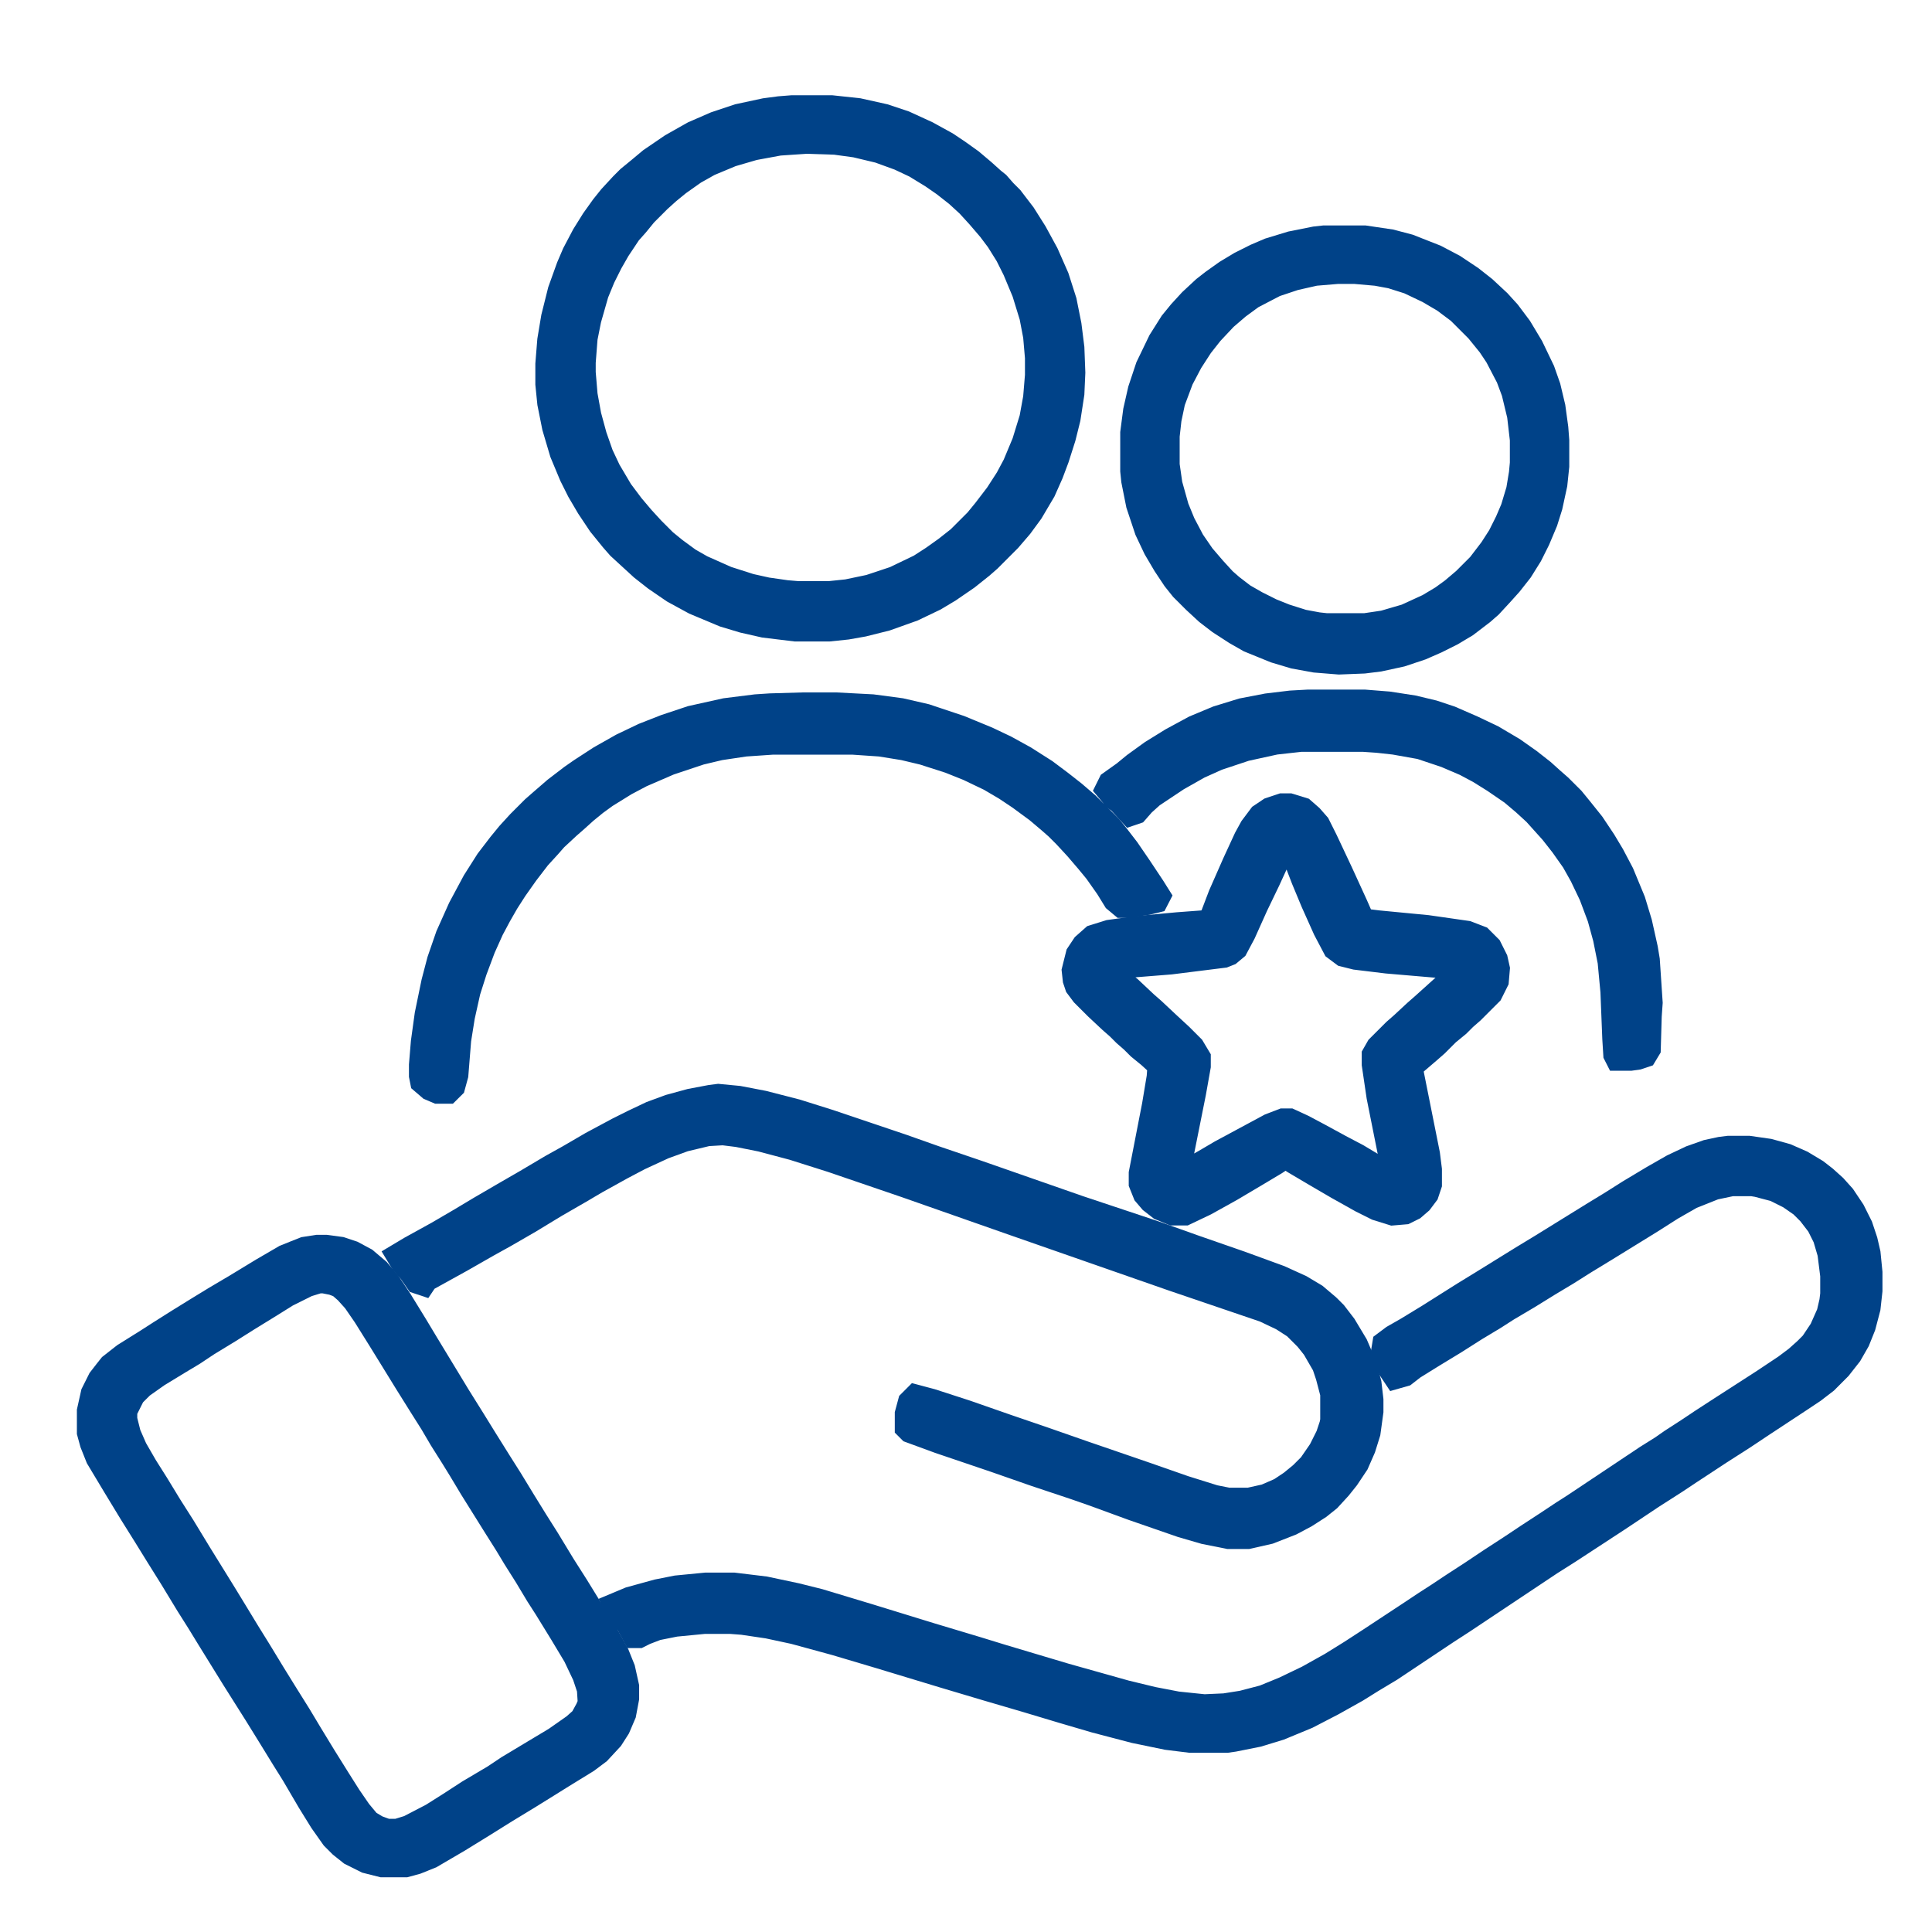
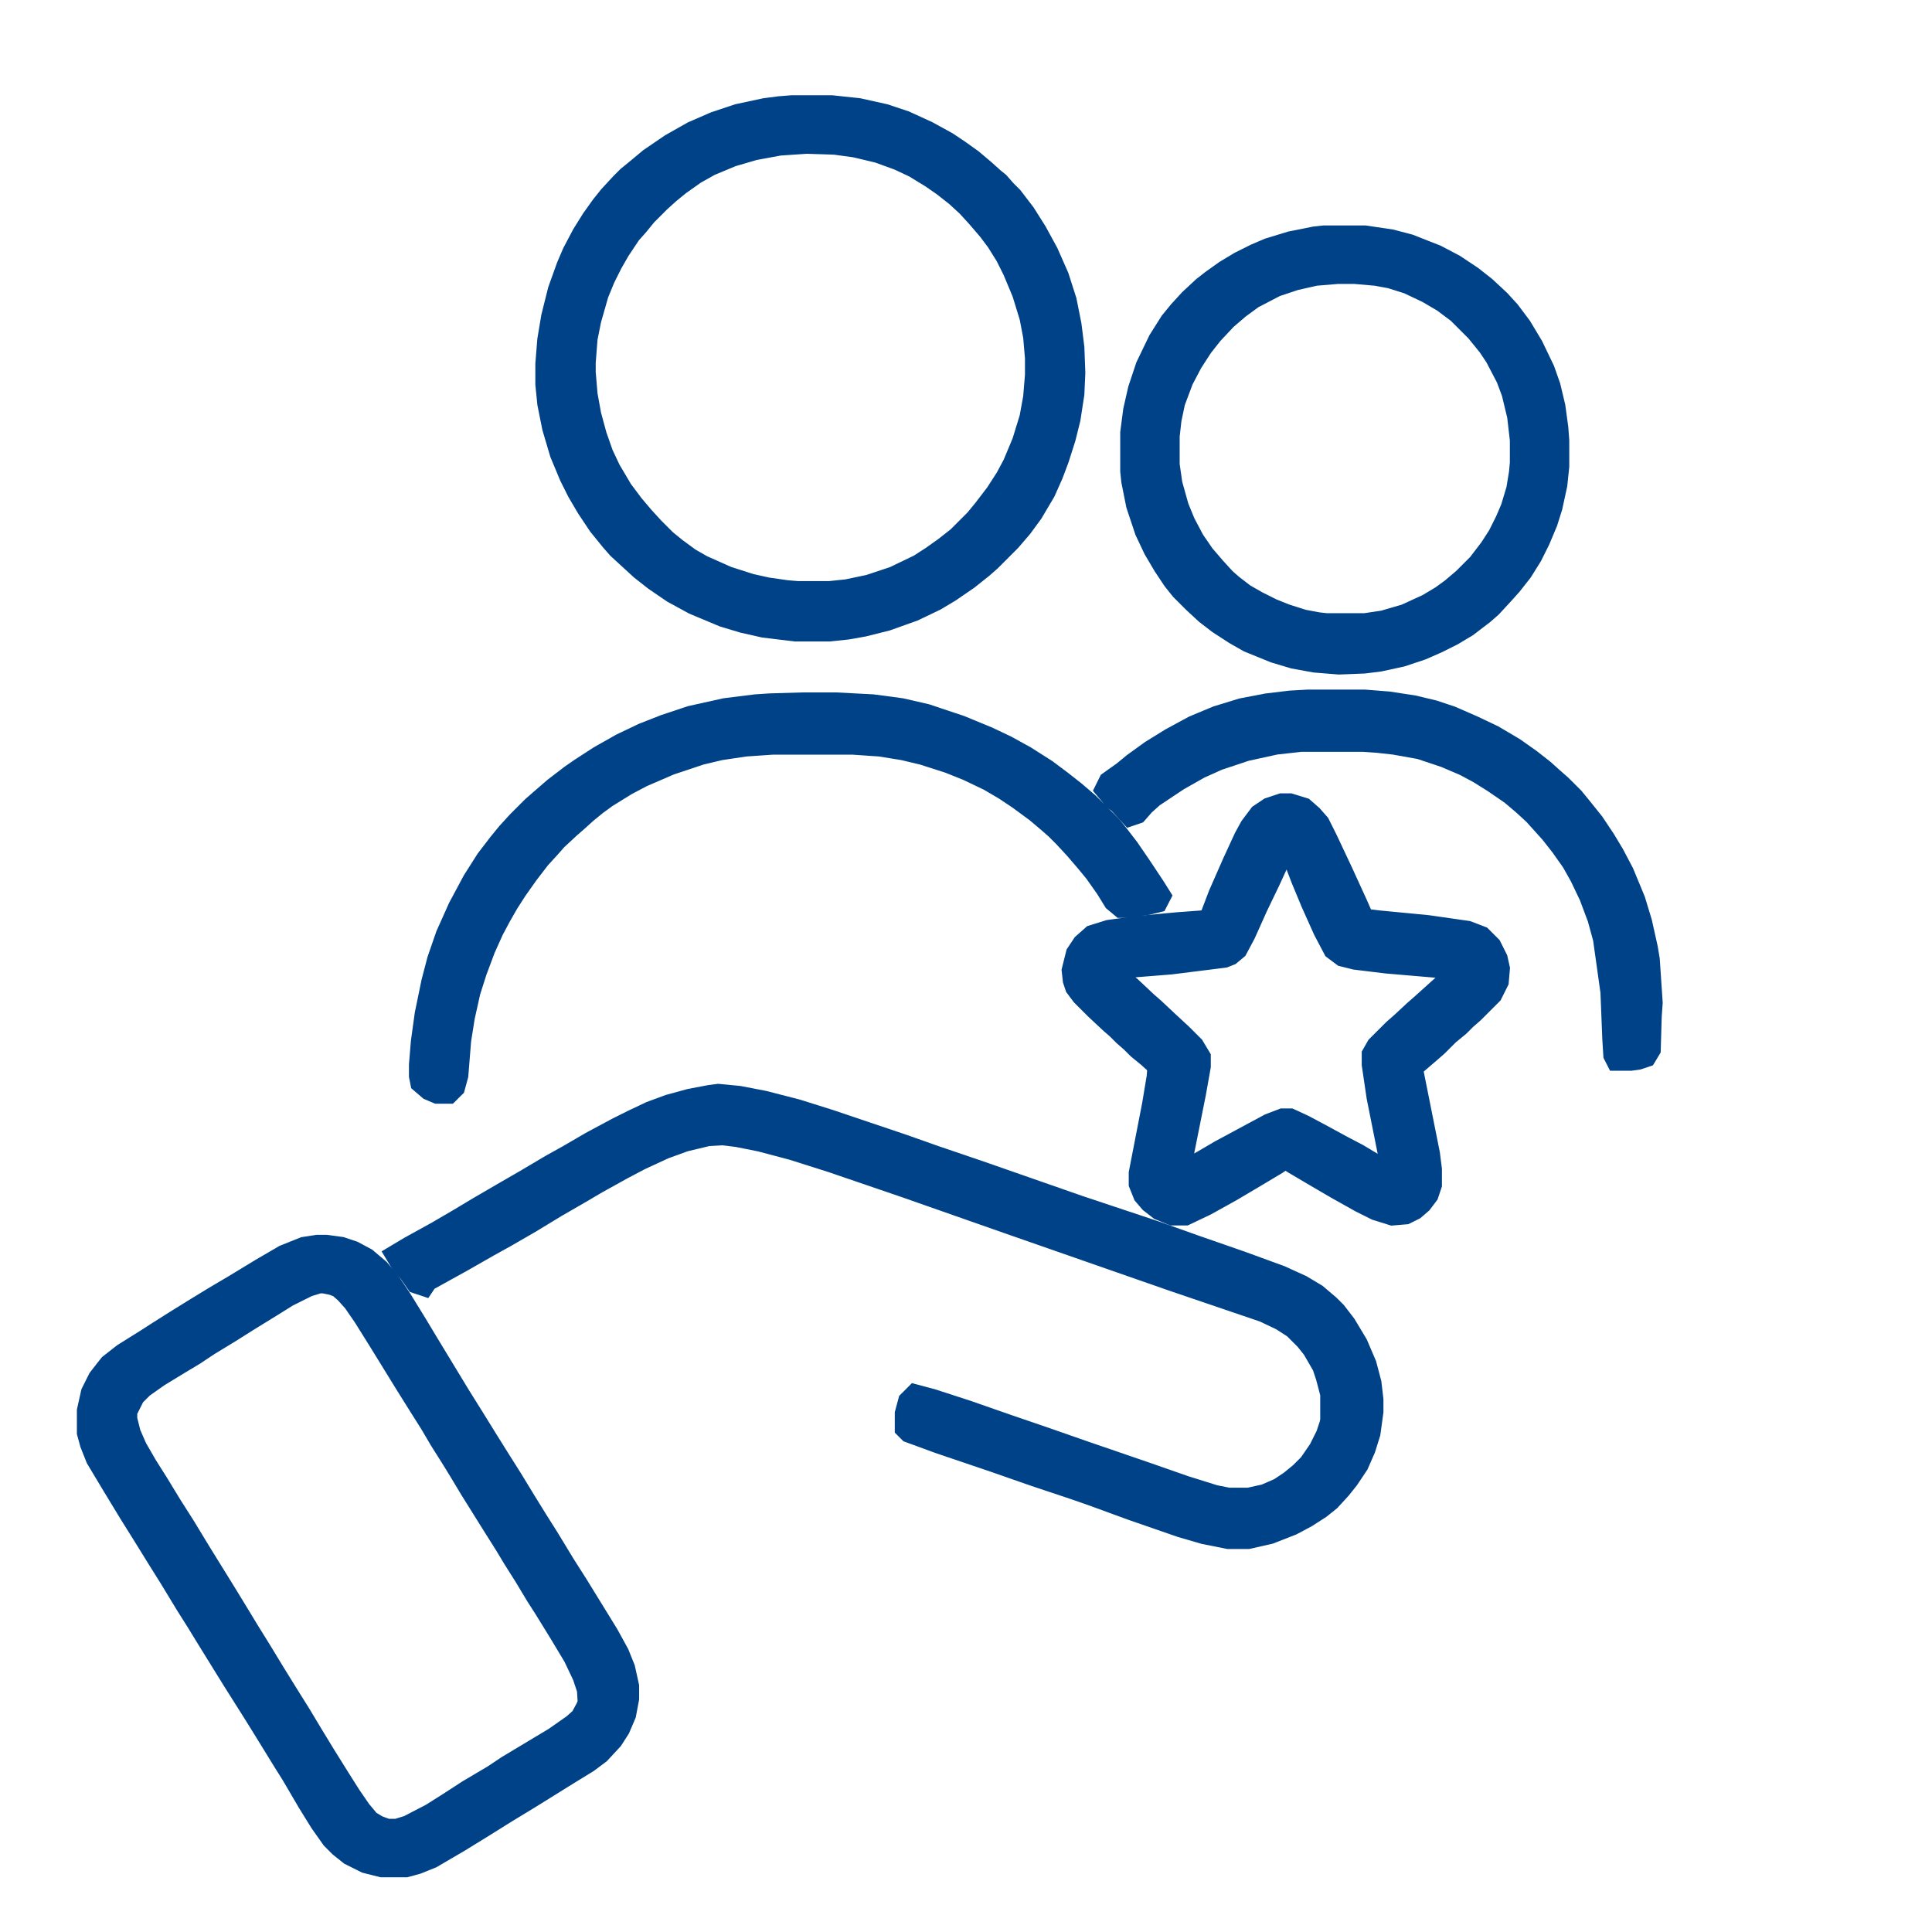
<svg xmlns="http://www.w3.org/2000/svg" width="64" height="64" viewBox="0 0 64 64" fill="none" class="card-icon">
-   <path d="M57.266 38.125H57.922L58.578 38.219L59.141 38.375L59.641 38.594L60.109 38.875L60.391 39.094L60.703 39.375L60.984 39.688L61.297 40.156L61.547 40.656L61.703 41.125L61.797 41.531L61.859 42.156V42.75L61.797 43.312L61.641 43.906L61.453 44.375L61.203 44.812L60.859 45.25L60.422 45.688L60.016 46L59.547 46.312L58.359 47.094L57.703 47.531L56.922 48.031L55.922 48.688L55.453 49L54.672 49.5L53.547 50.25L51.922 51.312L51.328 51.688L48.422 53.625L47.891 53.969L46.016 55.219L45.391 55.594L44.891 55.906L44.109 56.344L43.266 56.781L42.359 57.156L41.641 57.375L40.859 57.531L40.641 57.562H39.422L38.672 57.469L37.609 57.25L36.297 56.906L35.234 56.594L33.984 56.219L32.703 55.844L31.234 55.406L29.172 54.781L27.703 54.344L26.328 53.969L25.453 53.781L24.609 53.656L24.203 53.625H23.328L22.359 53.719L21.734 53.844L21.328 54L21.141 54.094H21.078L20.859 53.688L20.672 53.531L20.516 53.219L20.891 53.062L21.797 52.812L22.422 52.688L23.391 52.594H24.297L25.328 52.719L26.359 52.938L27.109 53.125L28.766 53.625L30.797 54.25L32.359 54.719L33.172 54.969L35.266 55.594L37.266 56.156L38.172 56.375L38.984 56.531L39.891 56.625L40.578 56.594L41.172 56.5L41.891 56.312L42.578 56.031L43.359 55.656L44.141 55.219L44.797 54.812L45.422 54.406L46.797 53.5L47.266 53.188L47.703 52.906L48.172 52.594L48.797 52.188L49.453 51.75L50.078 51.344L50.641 50.969L51.359 50.5L51.828 50.188L52.172 49.969L54.609 48.344L55.109 48.031L55.422 47.812L55.953 47.469L56.422 47.156L57.047 46.75L58.453 45.844L59.203 45.344L59.578 45.062L59.891 44.781L60.109 44.562L60.422 44.094L60.672 43.531L60.766 43.125L60.797 42.875V42.25L60.703 41.5L60.547 40.969L60.328 40.531L60.016 40.125L59.734 39.844L59.328 39.562L58.828 39.312L58.234 39.156L58.047 39.125H57.359L56.766 39.25L55.984 39.562L55.328 39.938L54.641 40.375L53.172 41.281L52.453 41.719L51.859 42.094L51.234 42.469L50.578 42.875L49.891 43.281L49.453 43.562L48.828 43.938L48.141 44.375L47.422 44.812L46.766 45.219L46.484 45.438L46.266 45.5L46.141 45.312L45.984 44.875L45.922 44.75L45.953 44.562L46.203 44.375L46.641 44.125L47.359 43.688L48.547 42.938L49.109 42.594L50.422 41.781L51.141 41.344L51.797 40.938L52.859 40.281L53.422 39.938L54.016 39.562L54.797 39.094L55.453 38.719L56.047 38.438L56.578 38.25L57.016 38.156L57.266 38.125Z" fill="#004288" stroke="#004288" />
  <path d="M10.516 41.406H10.797L11.266 41.469L11.641 41.594L12.047 41.812L12.453 42.156L12.797 42.562L13.172 43.125L13.672 43.938L14.047 44.562L15.109 46.312L15.578 47.062L15.984 47.719L16.453 48.469L16.828 49.062L17.266 49.781L17.672 50.438L18.047 51.031L18.578 51.906L19.016 52.594L20.016 54.219L20.359 54.844L20.547 55.312L20.672 55.875V56.25L20.578 56.75L20.391 57.188L20.172 57.531L19.766 57.969L19.391 58.25L18.578 58.75L18.078 59.062L17.422 59.469L16.703 59.906L15.953 60.375L15.141 60.875L14.234 61.406L13.766 61.594L13.422 61.688H12.672L12.172 61.562L11.672 61.312L11.359 61.062L11.109 60.812L10.734 60.281L10.328 59.625L9.797 58.719L9.484 58.219L8.984 57.406L8.578 56.75L7.828 55.562L7.016 54.25L6.672 53.688L6.297 53.094L5.766 52.219L5.297 51.469L4.891 50.812L4.422 50.062L3.891 49.188L3.328 48.25L3.141 47.781L3.047 47.438V46.75L3.172 46.188L3.391 45.75L3.609 45.469L3.734 45.312L4.172 44.969L4.922 44.5L5.359 44.219L5.953 43.844L6.609 43.438L7.172 43.094L7.859 42.688L8.734 42.156L9.484 41.719L10.109 41.469L10.516 41.406ZM10.547 42.344L10.141 42.469L9.453 42.812L8.953 43.125L8.141 43.625L7.547 44L6.828 44.438L6.359 44.75L5.891 45.031L5.172 45.469L4.641 45.844L4.328 46.156L4.078 46.656L4.047 46.75V47.031L4.172 47.531L4.391 48.031L4.734 48.625L5.109 49.219L5.547 49.938L5.984 50.625L6.516 51.5L7.328 52.812L7.672 53.375L8.109 54.094L8.516 54.75L8.953 55.469L9.359 56.125L9.828 56.875L10.203 57.5L10.641 58.219L11.109 58.969L11.484 59.562L11.828 60.062L12.141 60.438L12.453 60.625L12.797 60.75H13.172L13.578 60.625L14.359 60.219L14.953 59.844L15.578 59.438L16.422 58.938L16.891 58.625L18.453 57.688L19.078 57.25L19.359 57L19.547 56.656L19.641 56.438L19.609 55.938L19.453 55.469L19.141 54.812L18.672 54.031L18.172 53.219L17.891 52.781L17.516 52.156L17.141 51.562L16.859 51.094L16.484 50.5L15.703 49.25L15.328 48.625L15.078 48.219L14.703 47.625L14.391 47.094L14.016 46.5L13.547 45.75L13.047 44.938L12.641 44.281L12.172 43.531L11.828 43.031L11.547 42.719L11.297 42.5L11.047 42.406L10.734 42.344H10.547Z" fill="#004288" stroke="#004288" />
  <path d="M23.797 36.406L24.453 36.469L25.266 36.625L26.359 36.906L27.453 37.25L29.859 38.062L30.922 38.438L32.391 38.938L35.703 40.094L38.234 40.938L39.547 41.406L41.078 41.938L42.359 42.406L43.047 42.719L43.516 43L43.922 43.344L44.141 43.562L44.453 43.969L44.828 44.594L45.109 45.25L45.266 45.844L45.328 46.375V46.75L45.234 47.438L45.078 47.938L44.859 48.438L44.547 48.906L44.297 49.219L43.953 49.594L43.641 49.844L43.203 50.125L42.734 50.375L42.016 50.656L41.328 50.812H40.703L39.922 50.656L39.172 50.438L37.547 49.875L36.266 49.406L35.641 49.188L34.328 48.75L32.984 48.281L31.141 47.656L30.203 47.312L30.141 47.25V46.844L30.234 46.5L30.359 46.375L30.828 46.5L31.984 46.875L33.328 47.344L34.516 47.75L35.859 48.219L37.953 48.938L39.203 49.375L40.203 49.688L40.672 49.781H41.391L41.953 49.656L42.453 49.438L42.828 49.188L43.172 48.906L43.484 48.594L43.828 48.094L44.078 47.594L44.203 47.219L44.234 47.062V46.156L44.078 45.562L43.953 45.188L43.609 44.594L43.359 44.281L42.953 43.875L42.516 43.594L41.922 43.312L38.891 42.281L33.609 40.438L30.047 39.188L27.578 38.344L26.297 37.938L25.234 37.656L24.453 37.5L23.953 37.438L23.422 37.469L22.641 37.656L21.953 37.906L21.141 38.281L20.547 38.594L19.703 39.062L19.172 39.375L18.359 39.844L17.484 40.375L16.672 40.844L16.109 41.156L15.234 41.656L14.047 42.312L13.984 42.406L13.891 42.375L13.672 42.062L13.422 41.781L13.328 41.625L13.641 41.438L14.547 40.938L15.297 40.5L15.922 40.125L16.672 39.688L17.484 39.219L18.328 38.719L18.891 38.406L19.641 37.969L20.516 37.5L21.016 37.25L21.609 36.969L22.203 36.75L22.891 36.562L23.547 36.438L23.797 36.406Z" fill="#004288" stroke="#004288" />
  <path d="M26.234 3.656H27.547L28.422 3.75L29.266 3.938L29.922 4.156L30.672 4.5L31.297 4.844L31.672 5.094L32.109 5.406L32.516 5.75L32.828 6.031L32.984 6.156L33.203 6.406L33.422 6.625L33.828 7.156L34.203 7.75L34.578 8.438L34.922 9.219L35.172 10L35.328 10.781L35.422 11.531L35.453 12.344L35.422 13.031L35.297 13.844L35.141 14.469L34.922 15.156L34.734 15.656L34.484 16.219L34.078 16.906L33.734 17.375L33.359 17.812L32.703 18.469L32.453 18.688L31.984 19.062L31.391 19.469L30.922 19.75L30.203 20.094L29.328 20.406L28.578 20.594L28.047 20.688L27.453 20.75H26.359L25.328 20.625L24.641 20.469L24.016 20.281L23.047 19.875L22.359 19.5L21.766 19.094L21.328 18.75L20.578 18.062L20.359 17.812L19.953 17.312L19.578 16.75L19.266 16.219L19.016 15.719L18.703 14.969L18.453 14.125L18.297 13.344L18.234 12.719V12.062L18.297 11.281L18.422 10.531L18.641 9.656L18.922 8.875L19.109 8.438L19.422 7.844L19.734 7.344L20.047 6.906L20.297 6.594L20.672 6.188L20.891 5.969L21.234 5.688L21.609 5.375L22.297 4.906L23.016 4.5L23.734 4.188L24.484 3.938L25.359 3.75L25.828 3.688L26.234 3.656ZM26.703 4.594L25.797 4.656L24.953 4.812L24.203 5.031L23.453 5.344L22.953 5.625L22.422 6L22.078 6.281L21.766 6.562L21.297 7.031L21.016 7.375L20.766 7.656L20.391 8.219L20.141 8.656L19.891 9.156L19.672 9.688L19.422 10.562L19.297 11.188L19.234 12V12.344L19.297 13.094L19.422 13.781L19.609 14.469L19.828 15.094L20.078 15.625L20.484 16.312L20.859 16.812L21.203 17.219L21.547 17.594L21.953 18L22.297 18.281L22.766 18.625L23.203 18.875L24.047 19.25L24.828 19.5L25.391 19.625L26.047 19.719L26.422 19.75H27.484L28.078 19.688L28.828 19.531L29.672 19.25L30.516 18.844L30.953 18.562L31.391 18.25L31.828 17.906L32.422 17.312L32.703 16.969L33.109 16.438L33.453 15.906L33.703 15.438L34.016 14.688L34.266 13.875L34.391 13.188L34.453 12.438V11.844L34.391 11.125L34.266 10.469L34.016 9.656L33.703 8.906L33.453 8.406L33.141 7.906L32.859 7.531L32.484 7.094L32.141 6.719L31.766 6.375L31.328 6.031L30.922 5.75L30.359 5.406L29.828 5.156L29.141 4.906L28.359 4.719L27.672 4.625L26.703 4.594Z" fill="#004288" stroke="#004288" />
  <path d="M42.484 26.781H42.703L43.109 26.906L43.359 27.125L43.578 27.375L43.828 27.875L44.328 28.938L44.828 30.031L45.047 30.531L45.141 30.594L45.641 30.656L47.266 30.812L48.578 31L48.984 31.156L49.266 31.438L49.453 31.812L49.516 32.094L49.484 32.469L49.297 32.844L48.703 33.438L48.453 33.656L48.234 33.875L47.891 34.156L47.516 34.531L47.266 34.75L46.828 35.125L46.641 35.312L46.672 35.594L47.203 38.25L47.266 38.75V39.219L47.172 39.5L46.984 39.75L46.766 39.938L46.516 40.062L46.141 40.094L45.641 39.938L45.141 39.688L44.359 39.25L43.609 38.812L42.922 38.406L42.641 38.219L42.484 38.25L42.203 38.438L41.578 38.812L40.734 39.312L39.891 39.781L39.234 40.094H38.859L38.484 39.938L38.203 39.719L38.016 39.5L37.891 39.188V38.875L38.328 36.625L38.484 35.688L38.516 35.25L38.141 34.906L37.797 34.625L37.578 34.406L37.328 34.188L37.109 33.969L36.859 33.75L36.391 33.312L35.953 32.875L35.766 32.625L35.703 32.438L35.672 32.156L35.797 31.656L35.984 31.375L36.266 31.125L36.766 30.969L37.672 30.844L39.016 30.719L39.859 30.656L40.141 30.594L40.266 30.344L40.516 29.688L40.984 28.625L41.359 27.812L41.547 27.469L41.828 27.094L42.109 26.906L42.484 26.781ZM42.547 27.656L42.453 27.875L42.266 28.375L41.922 29.125L41.516 29.969L41.109 30.875L40.859 31.344L40.672 31.5L40.516 31.562L38.766 31.781L37.203 31.906L36.703 31.938L36.578 31.969L36.609 32.125L37.016 32.531L37.359 32.812L37.891 33.312L38.141 33.531L38.641 34L39.047 34.375L39.422 34.75L39.609 35.062V35.312L39.453 36.188L39.078 38.062L38.891 38.906L38.797 39.094V39.156H38.984L39.172 39L39.953 38.562L40.484 38.25L42.109 37.375L42.516 37.219H42.703L43.109 37.406L43.641 37.688L44.328 38.062L44.922 38.375L45.547 38.75L46.141 39.125L46.328 39.25H46.391L46.328 39.125L45.766 36.312L45.609 35.25V34.969L45.734 34.75L46.266 34.219L46.516 34L46.953 33.594L47.203 33.375L47.828 32.812L48.297 32.406L48.578 32.188L48.672 32.031L48.516 31.969L45.953 31.75L44.922 31.625L44.547 31.531L44.297 31.344L43.984 30.75L43.578 29.844L43.266 29.094L42.953 28.281L42.828 27.969L42.578 27.656H42.547Z" fill="#004288" stroke="#004288" />
  <path d="M43.859 7.969H45.203L46.047 8.094L46.641 8.25L47.516 8.594L48.109 8.906L48.672 9.281L49.109 9.625L49.578 10.062L49.891 10.406L50.266 10.906L50.641 11.531L51.016 12.312L51.203 12.844L51.359 13.5L51.453 14.188L51.484 14.594V15.438L51.422 16.031L51.266 16.75L51.109 17.25L50.859 17.844L50.609 18.344L50.297 18.844L49.953 19.281L49.672 19.594L49.297 20L49.047 20.219L48.516 20.625L48.047 20.906L47.547 21.156L47.047 21.375L46.391 21.594L45.672 21.75L45.172 21.812L44.359 21.844L43.578 21.781L42.891 21.656L42.266 21.469L41.422 21.125L40.984 20.875L40.453 20.531L40.047 20.219L39.641 19.844L39.234 19.438L38.984 19.125L38.672 18.656L38.359 18.125L38.078 17.531L37.797 16.688L37.641 15.906L37.609 15.594V14.344L37.703 13.625L37.859 12.938L38.109 12.188L38.516 11.344L38.891 10.75L39.172 10.406L39.516 10.031L39.953 9.625L40.234 9.406L40.672 9.094L41.141 8.812L41.641 8.562L42.078 8.375L42.797 8.156L43.578 8L43.859 7.969ZM44.297 8.906L43.547 8.969L42.859 9.125L42.203 9.344L41.422 9.75L40.953 10.094L40.516 10.469L40.047 10.969L39.703 11.406L39.359 11.938L39.047 12.531L38.766 13.281L38.641 13.875L38.578 14.438V15.406L38.672 16.062L38.891 16.844L39.109 17.375L39.422 17.969L39.766 18.469L40.141 18.906L40.484 19.281L40.734 19.5L41.141 19.812L41.578 20.062L42.078 20.312L42.547 20.5L43.141 20.688L43.641 20.781L43.922 20.812H45.234L45.859 20.719L46.609 20.5L47.359 20.156L47.828 19.875L48.172 19.625L48.578 19.281L49.078 18.781L49.484 18.25L49.766 17.812L50.016 17.312L50.203 16.875L50.391 16.25L50.484 15.688L50.516 15.344V14.562L50.422 13.75L50.234 12.969L50.047 12.469L49.672 11.75L49.422 11.375L49.016 10.875L48.391 10.25L47.891 9.875L47.359 9.562L46.703 9.25L46.109 9.062L45.609 8.969L44.891 8.906H44.297Z" fill="#004288" stroke="#004288" />
  <path d="M26.578 23.438H27.703L28.891 23.5L29.828 23.625L30.641 23.812L31.766 24.188L32.672 24.562L33.266 24.844L33.891 25.188L34.578 25.625L35.078 26L35.516 26.344L35.953 26.719L36.703 27.469L36.953 27.781L37.266 28.188L37.672 28.781L38.109 29.438L38.266 29.688L38.234 29.75L37.984 29.812L37.547 29.875L37.422 29.906H37.203L37.016 29.75L36.766 29.344L36.391 28.812L36.109 28.469L35.734 28.031L35.359 27.625L35.078 27.344L34.828 27.125L34.422 26.781L33.828 26.344L33.359 26.031L32.828 25.719L32.109 25.375L31.484 25.125L30.609 24.844L29.953 24.688L29.172 24.562L28.266 24.5H25.578L24.672 24.562L23.828 24.688L23.172 24.844L22.141 25.188L21.203 25.594L20.672 25.875L20.016 26.281L19.672 26.531L19.328 26.812L19.016 27.094L18.766 27.312L18.328 27.719L18.109 27.969L17.766 28.344L17.359 28.875L16.984 29.406L16.703 29.844L16.453 30.281L16.203 30.75L15.922 31.375L15.641 32.125L15.422 32.812L15.234 33.656L15.109 34.438L15.016 35.594L14.922 35.938L14.797 36.062H14.516L14.297 35.969L14.078 35.781L14.047 35.625V35.281L14.109 34.531L14.234 33.625L14.453 32.562L14.641 31.844L14.922 31.031L15.328 30.125L15.797 29.25L16.234 28.562L16.641 28.031L16.922 27.688L17.266 27.312L17.734 26.844L17.984 26.625L18.453 26.219L18.984 25.812L19.297 25.594L19.922 25.188L20.641 24.781L21.359 24.438L22.078 24.156L22.922 23.875L24.047 23.625L25.047 23.5L25.516 23.469L26.578 23.438Z" fill="#004288" stroke="#004288" />
-   <path d="M43.328 23.344H45.203L45.984 23.406L46.797 23.531L47.453 23.688L48.016 23.875L48.734 24.188L49.391 24.5L50.078 24.906L50.609 25.281L51.047 25.625L51.359 25.906L51.609 26.125L52.016 26.531L52.297 26.875L52.672 27.344L53.047 27.906L53.328 28.375L53.641 28.969L54.016 29.875L54.234 30.594L54.422 31.438L54.484 31.812L54.578 33.219L54.547 33.656L54.516 34.719L54.422 34.875L54.234 34.938L54.016 34.969H53.641L53.609 34.906L53.578 34.406L53.516 32.844L53.422 31.844L53.266 31.062L53.078 30.375L52.797 29.625L52.484 28.969L52.203 28.469L51.828 27.938L51.484 27.5L50.922 26.875L50.547 26.531L50.141 26.188L49.547 25.781L49.047 25.469L48.578 25.219L47.922 24.938L47.078 24.656L46.203 24.5L45.641 24.438L45.172 24.406H43.078L42.234 24.5L41.234 24.719L40.297 25.031L39.672 25.312L38.953 25.719L38.109 26.281L37.797 26.562L37.578 26.812L37.484 26.844L37.141 26.469L37.047 26.406V26.344L36.953 26.312L36.797 26.125L36.859 26L37.297 25.688L37.641 25.406L38.203 25L38.859 24.594L39.609 24.188L40.359 23.875L41.172 23.625L41.984 23.469L42.766 23.375L43.328 23.344Z" fill="#004288" stroke="#004288" />
+   <path d="M43.328 23.344H45.203L45.984 23.406L46.797 23.531L47.453 23.688L48.016 23.875L48.734 24.188L49.391 24.5L50.078 24.906L50.609 25.281L51.047 25.625L51.359 25.906L51.609 26.125L52.016 26.531L52.297 26.875L52.672 27.344L53.047 27.906L53.328 28.375L53.641 28.969L54.016 29.875L54.234 30.594L54.422 31.438L54.484 31.812L54.578 33.219L54.547 33.656L54.516 34.719L54.422 34.875L54.234 34.938L54.016 34.969H53.641L53.609 34.906L53.578 34.406L53.516 32.844L53.266 31.062L53.078 30.375L52.797 29.625L52.484 28.969L52.203 28.469L51.828 27.938L51.484 27.5L50.922 26.875L50.547 26.531L50.141 26.188L49.547 25.781L49.047 25.469L48.578 25.219L47.922 24.938L47.078 24.656L46.203 24.5L45.641 24.438L45.172 24.406H43.078L42.234 24.5L41.234 24.719L40.297 25.031L39.672 25.312L38.953 25.719L38.109 26.281L37.797 26.562L37.578 26.812L37.484 26.844L37.141 26.469L37.047 26.406V26.344L36.953 26.312L36.797 26.125L36.859 26L37.297 25.688L37.641 25.406L38.203 25L38.859 24.594L39.609 24.188L40.359 23.875L41.172 23.625L41.984 23.469L42.766 23.375L43.328 23.344Z" fill="#004288" stroke="#004288" />
</svg>